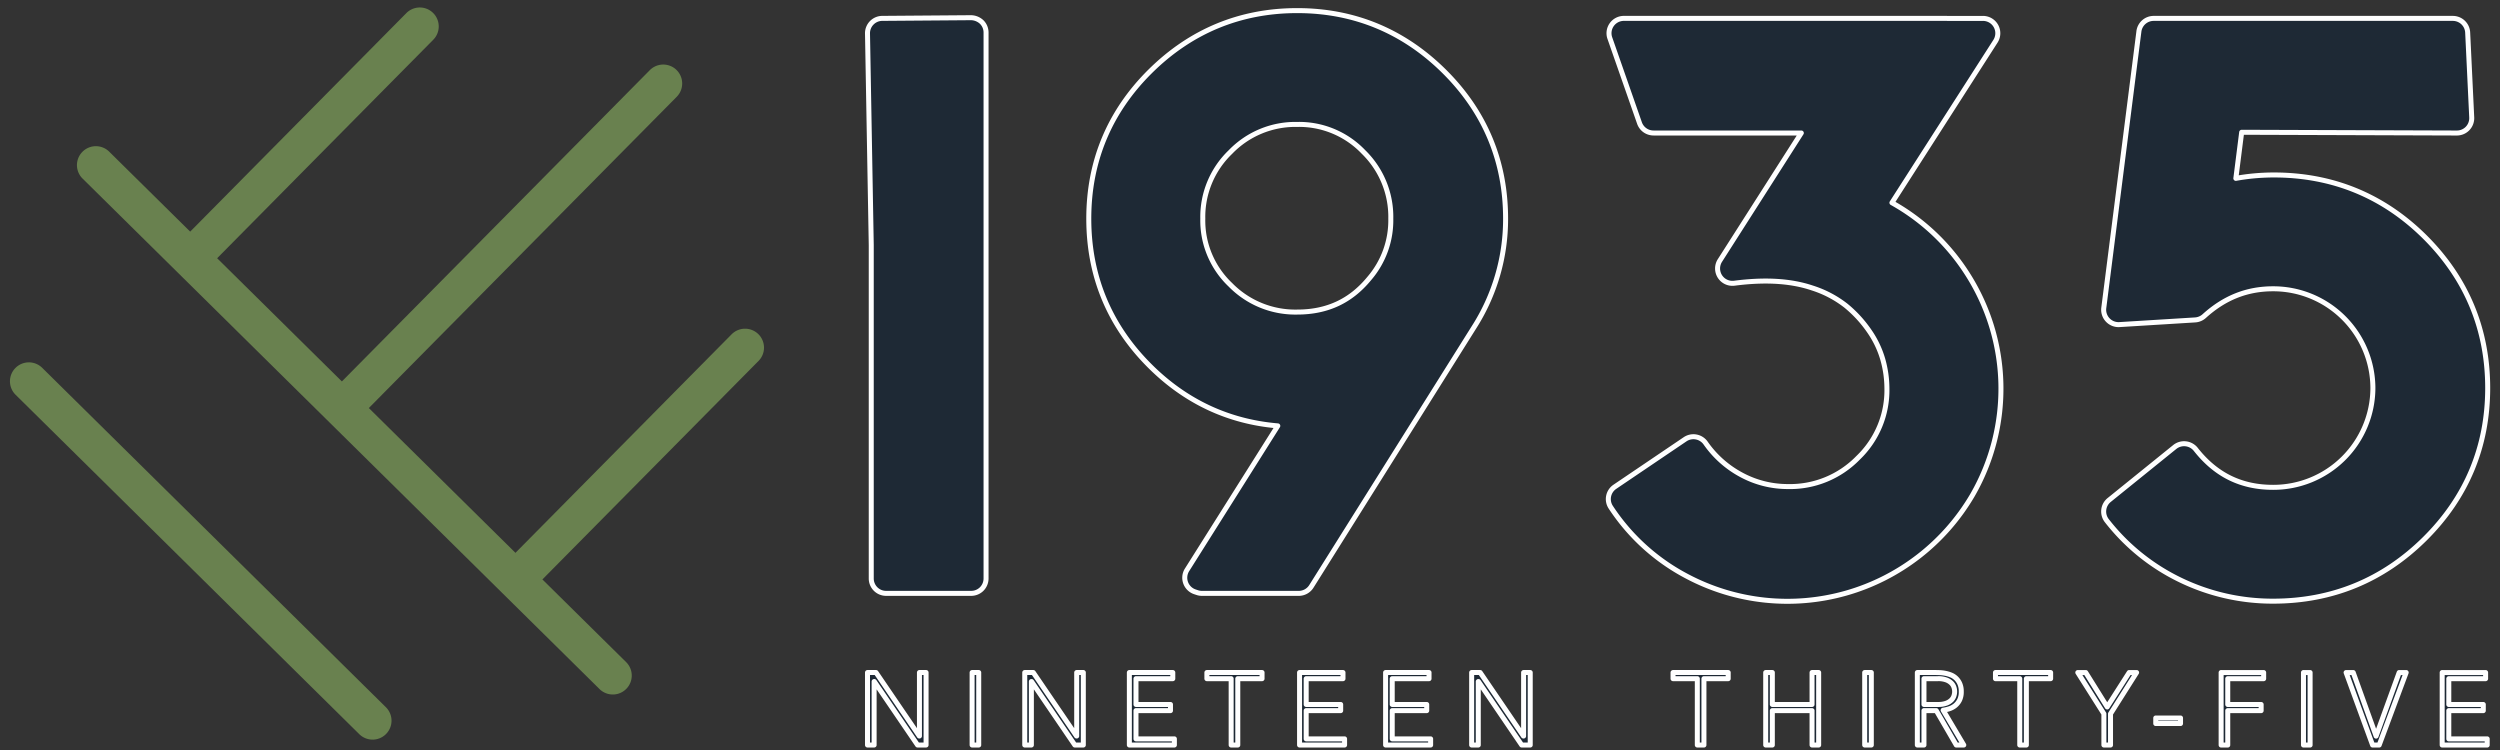
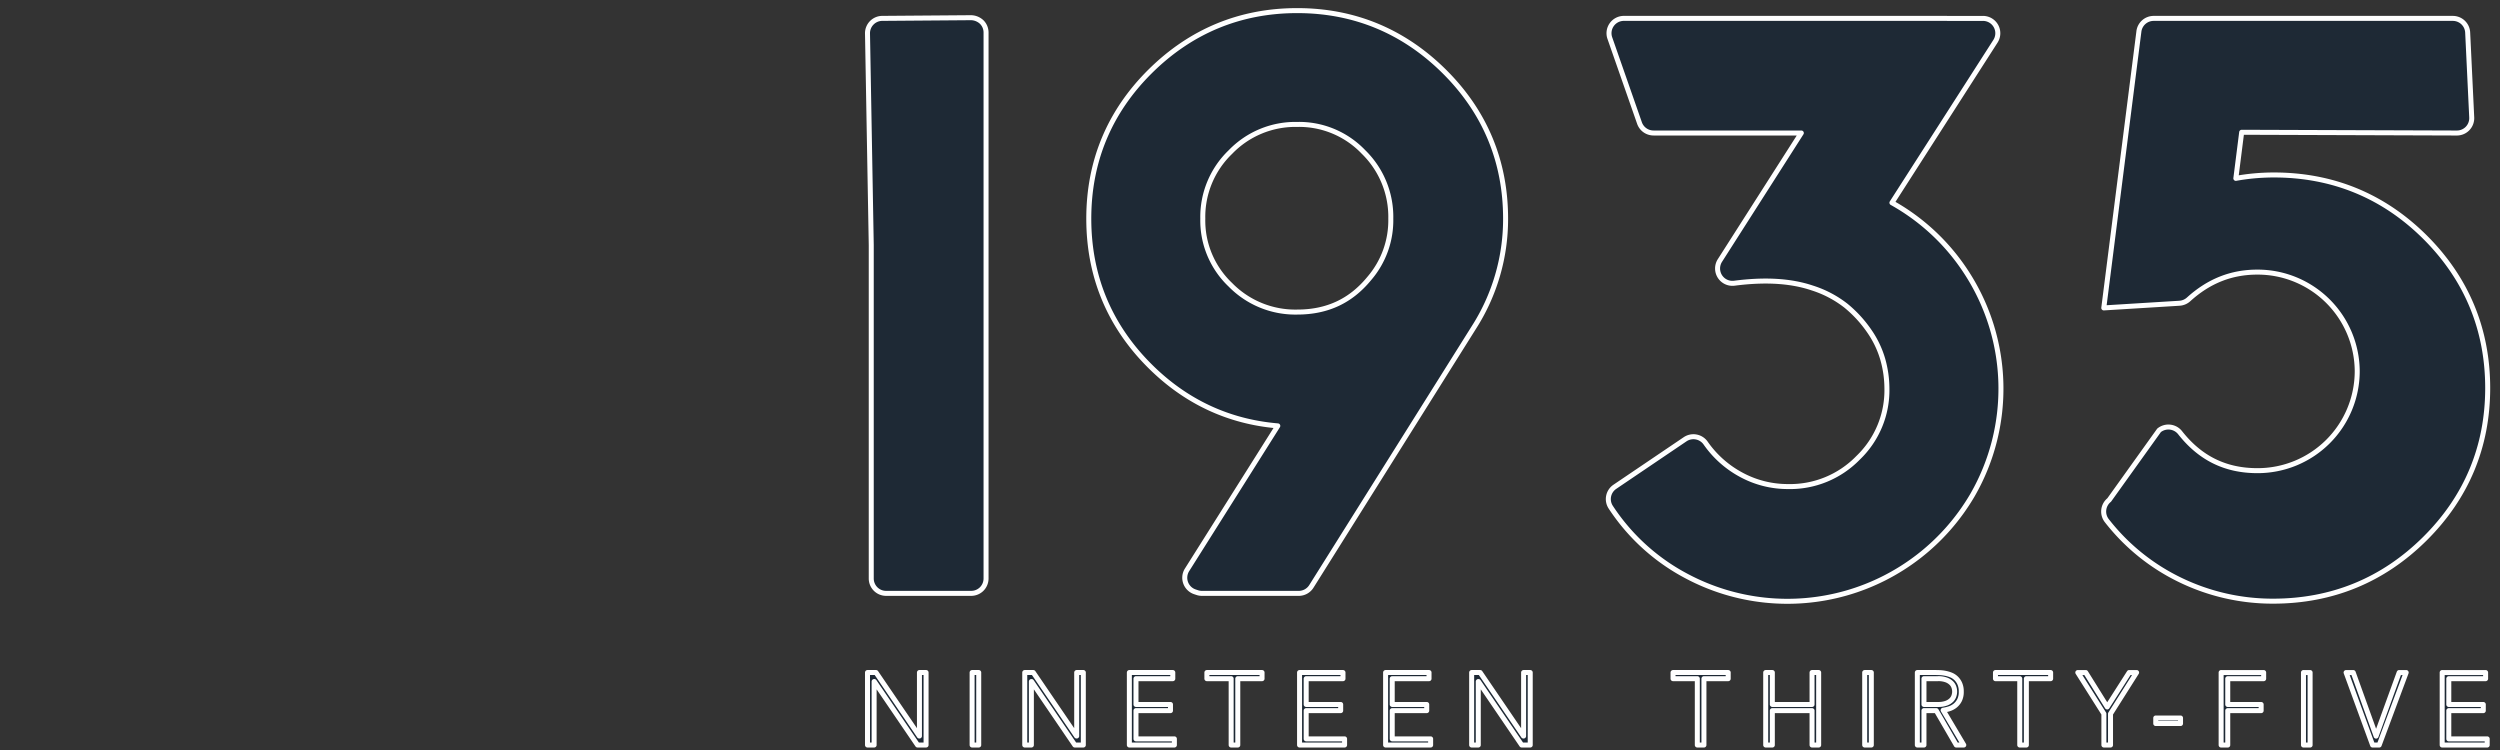
<svg xmlns="http://www.w3.org/2000/svg" width="233.3" height="69.99" viewBox="0 0 1000 300">
  <rect x="0" y="0" width="1000" height="300" fill="#333333" stroke="none" />
  <defs>
    <style>
      .cls-1 {
        fill: #69814f;
      }

      .cls-1, .cls-2 {
        fill-rule: evenodd;
      }

      .cls-2 {
        fill: #1e2935;
        stroke: #fff;
        stroke-linejoin: round;
        stroke-width: 2px;
      }
    </style>
  </defs>
-   <path class="cls-1" d="M16.906,147.157A7.574,7.574,0,1,0,6.253,157.926L143.707,293.66a7.574,7.574,0,1,0,10.653-10.77Zm286.446-13.488a7.581,7.581,0,0,0-10.715.063l-86.456,87.4-58.647-57.914L270.743,38.663a7.574,7.574,0,0,0-10.777-10.644L136.755,152.574l-49.9-49.28,86.456-87.4A7.574,7.574,0,0,0,162.528,5.251L76.073,92.65l-32.3-31.893A7.574,7.574,0,1,0,33.123,71.526L239.8,275.612a7.573,7.573,0,1,0,10.651-10.769L216.96,231.775l86.454-87.4A7.564,7.564,0,0,0,303.352,133.669Z" />
-   <path class="cls-2" d="M388.429,7.076L352.9,7.351a5.945,5.945,0,0,0-5.9,6.043L348.5,98.049V231.408a5.942,5.942,0,0,0,5.948,5.938h34.026a5.942,5.942,0,0,0,5.948-5.938V13.014A5.931,5.931,0,0,0,392.664,8.8,6.45,6.45,0,0,0,388.429,7.076Zm71.458,139.261h0M518.876,4.244c-22.755,0-42.545,8.181-58.819,24.316s-24.543,35.962-24.543,58.9,8.2,42.744,24.373,58.881c14.317,14.3,31.522,22.353,51.23,24.009l-36.3,57.587a5.935,5.935,0,0,0,3.151,8.794l0.937,0.312a5.95,5.95,0,0,0,1.885.307H519.5a5.95,5.95,0,0,0,5.04-2.785l64.914-103.423a80.386,80.386,0,0,0,12.782-43.683c0-22.929-8.257-42.744-24.543-58.9C561.417,12.425,541.629,4.244,518.876,4.244ZM481.121,87.456a35.975,35.975,0,0,1,11.057-26.649h0a36.1,36.1,0,0,1,26.7-11.036,35.6,35.6,0,0,1,26.513,11.008,36.244,36.244,0,0,1,10.927,26.676,35.67,35.67,0,0,1-8.639,23.966c-7.412,9.022-16.832,13.407-28.8,13.407a36.357,36.357,0,0,1-26.723-10.906A35.46,35.46,0,0,1,481.121,87.456Zm275.653-6.362L798.189,16.5a5.938,5.938,0,0,0-5.011-9.139L649.552,7.351a5.941,5.941,0,0,0-5.618,7.893L655.8,49.216A5.952,5.952,0,0,0,661.42,53.2h59.107l-32.566,51.008a5.939,5.939,0,0,0,5.786,9.078c11.765-1.529,22.272-1.1,31.188,1.916a42.828,42.828,0,0,1,13.431,7.068,48.751,48.751,0,0,1,9.319,10.131,38.613,38.613,0,0,1,5.427,11.337,43.263,43.263,0,0,1,1.656,11.645,37.45,37.45,0,0,1-11.526,27.739,37.944,37.944,0,0,1-28.1,11.5,38.934,38.934,0,0,1-18.437-4.6,40.922,40.922,0,0,1-14.459-12.8,5.957,5.957,0,0,0-8.212-1.511l-28.093,19.007a5.931,5.931,0,0,0-1.626,8.187,82.038,82.038,0,0,0,30.6,27.688,85.74,85.74,0,0,0,114.046-32.5,85.2,85.2,0,0,0-2.181-88.782A84.746,84.746,0,0,0,756.774,81.094ZM970.083,94.941h0c-16.593-16.556-36.966-24.951-60.55-24.951a86.313,86.313,0,0,0-15.194,1.353l2.332-18.436,86.055,0.3h0.021a5.941,5.941,0,0,0,5.942-6.22l-1.618-33.972a5.942,5.942,0,0,0-5.942-5.656H861.462a5.946,5.946,0,0,0-5.9,5.191L841.514,123.165a5.942,5.942,0,0,0,6.269,6.672l30.278-1.869a5.948,5.948,0,0,0,3.633-1.532c8.1-7.348,17.105-10.92,27.528-10.92a39.844,39.844,0,0,1,39.938,39.709,39.844,39.844,0,0,1-39.938,39.709c-12.763,0-22.873-4.965-30.907-15.178a5.957,5.957,0,0,0-8.422-.948L843.672,200a5.932,5.932,0,0,0-.942,8.275,82.778,82.778,0,0,0,29.579,23.816,84.663,84.663,0,0,0,36.913,8.375c23.585,0,44.005-8.391,60.691-24.938s25.166-36.842,25.166-60.3C995.079,131.786,986.669,111.5,970.083,94.941ZM347,269.013h3.409L367.7,294.4h0.08v-25.39h2.648v28.994h-3.409l-17.292-25.391h-0.078v25.391H347V269.013Zm41.843,0h2.647v28.994h-2.647V269.013Zm21.061,0h3.409L430.6,294.4h0.08v-25.39h2.648v28.994h-3.409L412.63,272.616h-0.079v25.391H409.9V269.013Zm41.84,0h17.371v2.458H454.392v10.318h13.8v2.459h-13.8v11.3h15.363v2.457H451.744V269.013Zm40.719,2.458h-9.709v-2.458h22.064v2.458h-9.707v26.536h-2.648V271.471Zm27.36-2.458h17.37v2.458H522.47v10.318h13.8v2.459h-13.8v11.3h15.363v2.457h-18.01V269.013Zm34.418,0h17.371v2.458H556.889v10.318h13.8v2.459h-13.8v11.3h15.363v2.457H554.241V269.013Zm34.421,0h3.409l17.29,25.39h0.08v-25.39h2.648v28.994H608.68l-17.292-25.391H591.31v25.391h-2.648V269.013Zm90.263,2.458h-9.709v-2.458H691.28v2.458h-9.707v26.536h-2.648V271.471Zm27.359-2.458h2.648v12.776h15.887V269.013h2.645v28.994h-2.645V284.248H708.932v13.759h-2.648V269.013Zm39.594,0h2.648v28.994h-2.648V269.013Zm21.061,0h7.46c0.375,0,.884.015,1.526,0.041a15.421,15.421,0,0,1,2.086.247,12.745,12.745,0,0,1,2.286.653,6.444,6.444,0,0,1,2.085,1.312,6.792,6.792,0,0,1,1.525,2.17,7.615,7.615,0,0,1,.6,3.194,7.43,7.43,0,0,1-.7,3.441,6.648,6.648,0,0,1-1.764,2.19,7.358,7.358,0,0,1-2.349,1.249,14.837,14.837,0,0,1-2.446.573l8.263,13.924H782.5l-7.983-13.759h-4.933v13.759h-2.648V269.013Zm2.648,12.776H775.2a9.084,9.084,0,0,0,3.39-.532,5.591,5.591,0,0,0,2.027-1.309,4.17,4.17,0,0,0,.981-1.68,5.27,5.27,0,0,0,0-3.276,4.18,4.18,0,0,0-.981-1.679A5.644,5.644,0,0,0,778.592,272a9.082,9.082,0,0,0-3.39-.533h-5.615v10.318ZM807.9,271.471h-9.709v-2.458h22.063v2.458h-9.707v26.536H807.9V271.471Zm33.657,14.045-10.432-16.5h3.169l8.586,13.761,8.787-13.761h2.968l-10.43,16.5v12.491h-2.648V285.516ZM862.3,287.2h9.909v2.212H862.3V287.2Zm26.155-18.182h17.008v2.458H891.1v10.318h13.358v2.459H891.1v13.759h-2.648V269.013Zm32.937,0h2.648v28.994h-2.648V269.013Zm17.049,0h2.849l9.147,25.432,9.226-25.432h2.809l-10.793,28.994h-2.647Zm38.433,0h17.371v2.458H979.518v10.318h13.8v2.459h-13.8v11.3h15.363v2.457H976.87V269.013Z" />
+   <path class="cls-2" d="M388.429,7.076L352.9,7.351a5.945,5.945,0,0,0-5.9,6.043L348.5,98.049V231.408a5.942,5.942,0,0,0,5.948,5.938h34.026a5.942,5.942,0,0,0,5.948-5.938V13.014A5.931,5.931,0,0,0,392.664,8.8,6.45,6.45,0,0,0,388.429,7.076Zm71.458,139.261h0M518.876,4.244c-22.755,0-42.545,8.181-58.819,24.316s-24.543,35.962-24.543,58.9,8.2,42.744,24.373,58.881c14.317,14.3,31.522,22.353,51.23,24.009l-36.3,57.587a5.935,5.935,0,0,0,3.151,8.794l0.937,0.312a5.95,5.95,0,0,0,1.885.307H519.5a5.95,5.95,0,0,0,5.04-2.785l64.914-103.423a80.386,80.386,0,0,0,12.782-43.683c0-22.929-8.257-42.744-24.543-58.9C561.417,12.425,541.629,4.244,518.876,4.244ZM481.121,87.456a35.975,35.975,0,0,1,11.057-26.649h0a36.1,36.1,0,0,1,26.7-11.036,35.6,35.6,0,0,1,26.513,11.008,36.244,36.244,0,0,1,10.927,26.676,35.67,35.67,0,0,1-8.639,23.966c-7.412,9.022-16.832,13.407-28.8,13.407a36.357,36.357,0,0,1-26.723-10.906A35.46,35.46,0,0,1,481.121,87.456Zm275.653-6.362L798.189,16.5a5.938,5.938,0,0,0-5.011-9.139L649.552,7.351a5.941,5.941,0,0,0-5.618,7.893L655.8,49.216A5.952,5.952,0,0,0,661.42,53.2h59.107l-32.566,51.008a5.939,5.939,0,0,0,5.786,9.078c11.765-1.529,22.272-1.1,31.188,1.916a42.828,42.828,0,0,1,13.431,7.068,48.751,48.751,0,0,1,9.319,10.131,38.613,38.613,0,0,1,5.427,11.337,43.263,43.263,0,0,1,1.656,11.645,37.45,37.45,0,0,1-11.526,27.739,37.944,37.944,0,0,1-28.1,11.5,38.934,38.934,0,0,1-18.437-4.6,40.922,40.922,0,0,1-14.459-12.8,5.957,5.957,0,0,0-8.212-1.511l-28.093,19.007a5.931,5.931,0,0,0-1.626,8.187,82.038,82.038,0,0,0,30.6,27.688,85.74,85.74,0,0,0,114.046-32.5,85.2,85.2,0,0,0-2.181-88.782A84.746,84.746,0,0,0,756.774,81.094ZM970.083,94.941h0c-16.593-16.556-36.966-24.951-60.55-24.951a86.313,86.313,0,0,0-15.194,1.353l2.332-18.436,86.055,0.3h0.021a5.941,5.941,0,0,0,5.942-6.22l-1.618-33.972a5.942,5.942,0,0,0-5.942-5.656H861.462a5.946,5.946,0,0,0-5.9,5.191L841.514,123.165l30.278-1.869a5.948,5.948,0,0,0,3.633-1.532c8.1-7.348,17.105-10.92,27.528-10.92a39.844,39.844,0,0,1,39.938,39.709,39.844,39.844,0,0,1-39.938,39.709c-12.763,0-22.873-4.965-30.907-15.178a5.957,5.957,0,0,0-8.422-.948L843.672,200a5.932,5.932,0,0,0-.942,8.275,82.778,82.778,0,0,0,29.579,23.816,84.663,84.663,0,0,0,36.913,8.375c23.585,0,44.005-8.391,60.691-24.938s25.166-36.842,25.166-60.3C995.079,131.786,986.669,111.5,970.083,94.941ZM347,269.013h3.409L367.7,294.4h0.08v-25.39h2.648v28.994h-3.409l-17.292-25.391h-0.078v25.391H347V269.013Zm41.843,0h2.647v28.994h-2.647V269.013Zm21.061,0h3.409L430.6,294.4h0.08v-25.39h2.648v28.994h-3.409L412.63,272.616h-0.079v25.391H409.9V269.013Zm41.84,0h17.371v2.458H454.392v10.318h13.8v2.459h-13.8v11.3h15.363v2.457H451.744V269.013Zm40.719,2.458h-9.709v-2.458h22.064v2.458h-9.707v26.536h-2.648V271.471Zm27.36-2.458h17.37v2.458H522.47v10.318h13.8v2.459h-13.8v11.3h15.363v2.457h-18.01V269.013Zm34.418,0h17.371v2.458H556.889v10.318h13.8v2.459h-13.8v11.3h15.363v2.457H554.241V269.013Zm34.421,0h3.409l17.29,25.39h0.08v-25.39h2.648v28.994H608.68l-17.292-25.391H591.31v25.391h-2.648V269.013Zm90.263,2.458h-9.709v-2.458H691.28v2.458h-9.707v26.536h-2.648V271.471Zm27.359-2.458h2.648v12.776h15.887V269.013h2.645v28.994h-2.645V284.248H708.932v13.759h-2.648V269.013Zm39.594,0h2.648v28.994h-2.648V269.013Zm21.061,0h7.46c0.375,0,.884.015,1.526,0.041a15.421,15.421,0,0,1,2.086.247,12.745,12.745,0,0,1,2.286.653,6.444,6.444,0,0,1,2.085,1.312,6.792,6.792,0,0,1,1.525,2.17,7.615,7.615,0,0,1,.6,3.194,7.43,7.43,0,0,1-.7,3.441,6.648,6.648,0,0,1-1.764,2.19,7.358,7.358,0,0,1-2.349,1.249,14.837,14.837,0,0,1-2.446.573l8.263,13.924H782.5l-7.983-13.759h-4.933v13.759h-2.648V269.013Zm2.648,12.776H775.2a9.084,9.084,0,0,0,3.39-.532,5.591,5.591,0,0,0,2.027-1.309,4.17,4.17,0,0,0,.981-1.68,5.27,5.27,0,0,0,0-3.276,4.18,4.18,0,0,0-.981-1.679A5.644,5.644,0,0,0,778.592,272a9.082,9.082,0,0,0-3.39-.533h-5.615v10.318ZM807.9,271.471h-9.709v-2.458h22.063v2.458h-9.707v26.536H807.9V271.471Zm33.657,14.045-10.432-16.5h3.169l8.586,13.761,8.787-13.761h2.968l-10.43,16.5v12.491h-2.648V285.516ZM862.3,287.2h9.909v2.212H862.3V287.2Zm26.155-18.182h17.008v2.458H891.1v10.318h13.358v2.459H891.1v13.759h-2.648V269.013Zm32.937,0h2.648v28.994h-2.648V269.013Zm17.049,0h2.849l9.147,25.432,9.226-25.432h2.809l-10.793,28.994h-2.647Zm38.433,0h17.371v2.458H979.518v10.318h13.8v2.459h-13.8v11.3h15.363v2.457H976.87V269.013Z" />
</svg>